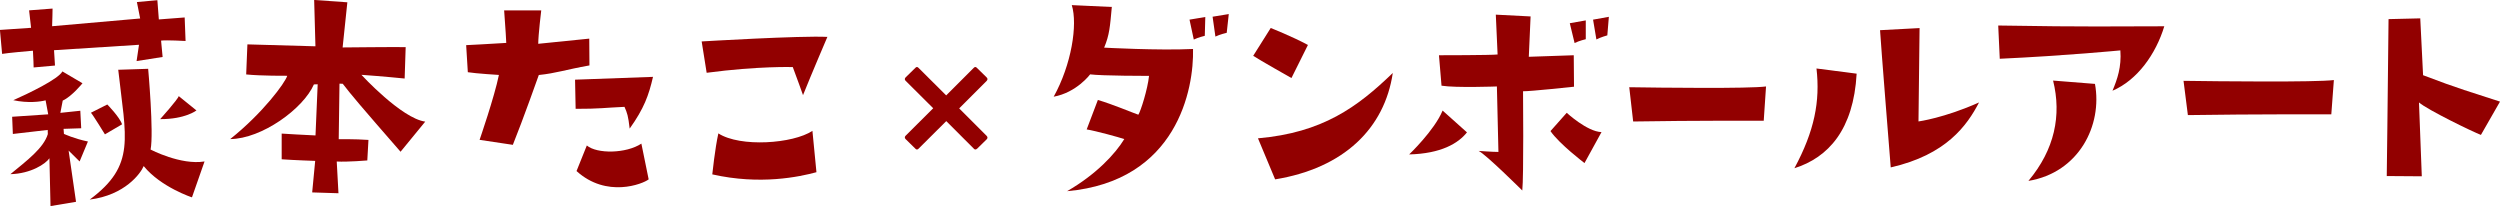
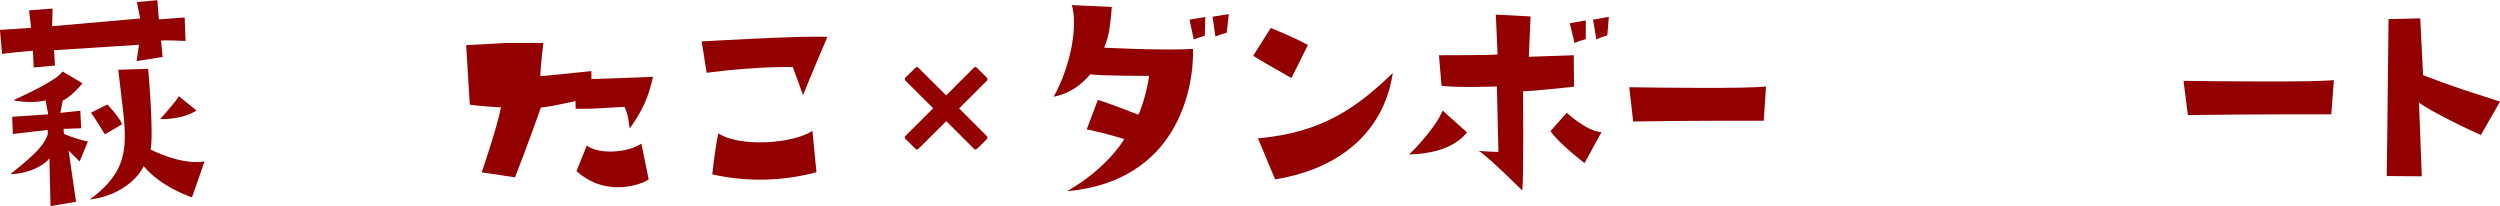
<svg xmlns="http://www.w3.org/2000/svg" id="_レイヤー_1" viewBox="0 0 390.96 32.24">
  <defs>
    <style>.cls-1{fill:#920000;}</style>
  </defs>
  <path class="cls-1" d="M152.8,23.24c-.08.09-.16.14-.26.14s-.18-.04-.26-.14l-4.3-4.3-4.32,4.3c-.08.09-.16.14-.26.14s-.18-.04-.26-.14l-1.52-1.49c-.08-.08-.12-.17-.12-.26s.04-.19.12-.26l4.32-4.3-4.32-4.3c-.08-.08-.12-.17-.12-.26s.04-.19.12-.26l1.52-1.49c.17-.19.34-.19.51,0l4.32,4.3,4.3-4.3c.17-.19.34-.19.51,0l1.52,1.49c.17.17.17.35,0,.54l-4.3,4.3,4.3,4.3c.17.19.17.37,0,.54l-1.52,1.49v-.02Z" />
  <path class="cls-1" d="M164.77,15.14c2.79-5.01,3.79-11.3,2.84-14.34l6.26.29c-.28,3.05-.36,4.36-1.2,6.36,0,0,8.53.47,13.9.21.16,6.2-2.46,20.7-19.7,22.24,4.56-2.62,7.54-5.84,8.95-8.15-.74-.26-4.42-1.27-5.88-1.51l1.75-4.61c2.36.7,5.47,2.02,6.33,2.31.37-.55,1.46-4.01,1.67-6.07,0,0-7.46,0-9.21-.24,0,0-2.11,2.85-5.73,3.5h0ZM186.69,6.19l-.67-3.12,2.47-.41-.08,2.94s-1.04.25-1.73.59ZM189.65,2.61l2.51-.41-.32,2.93s-1.08.25-1.77.59l-.44-3.11h.01Z" />
  <path class="cls-1" d="M201.97,12.21s-5.06-2.86-5.99-3.48l2.74-4.35s3.27,1.28,5.82,2.65l-2.58,5.18ZM196.74,21.63c10.07-.88,15.52-4.86,21.07-10.22-1.28,8.63-7.61,14.88-18.4,16.64l-2.68-6.41h0Z" />
  <path class="cls-1" d="M220.36,24.16s3.97-3.77,5.24-6.87l3.81,3.41c-1.35,1.71-4.05,3.33-9.05,3.45h0ZM238.18,14.27s.12,13.42-.12,15.52c0,0-5.72-5.68-6.83-6.19,0,0,2.14.16,3.1.16l-.24-10.24s-6.43.24-8.66-.12l-.4-4.76s8.14,0,9.17-.12l-.28-6.23,5.44.28-.28,6.31,7.03-.24.04,4.92s-6.99.75-7.98.71h0ZM245.01,17.64s3.18,2.94,5.44,3.02l-2.66,4.84s-3.93-2.98-5.32-5l2.54-2.86h0ZM246.24,6.73l-.75-3.1,2.5-.44v2.94s-1.03.24-1.75.6ZM249.14,3.07l2.46-.44-.24,2.9s-1.03.28-1.71.64l-.52-3.1h0Z" />
  <path class="cls-1" d="M254.79,13.64c4.95.08,18.68.24,21.39-.12l-.36,5.36s-11.09-.04-20.42.12l-.61-5.36Z" />
-   <path class="cls-1" d="M280.61,26.32c3.14-5.82,4.05-10.47,3.46-15.61l6.28.81c-.48,8.73-4.42,13.12-9.74,14.79h0ZM300.03,18.99s4.03-.54,9.46-2.97c-1.87,3.6-5.13,8.19-13.81,10.16,0,0-1.58-19.67-1.67-21.46l6.18-.33-.17,14.6Z" />
-   <path class="cls-1" d="M312.73,9.19l-.24-5.2c14.29.24,18.03.12,25.97.12-1.31,4.33-4.21,8.42-8.1,10.08.75-1.79,1.43-3.73,1.23-6.31,0,0-8.5.83-18.86,1.31h0ZM317.22,28.28c4.09-4.88,5.2-10.24,3.85-15.68l6.55.52c1.19,6.47-2.5,13.86-10.4,15.17h0Z" />
  <path class="cls-1" d="M341.48,12.64c5.44.08,20.53.24,23.5-.12l-.4,5.36s-12.19-.04-22.43.12l-.68-5.36h0Z" />
  <path class="cls-1" d="M387.98,21.1c-1.19-.44-8.38-3.93-9.69-5.08l.44,11.55s-3.77-.04-5.48-.04c0,0,.16-12.23.28-24.54l4.96-.12.44,8.89c5.48,2.1,7.66,2.7,12.03,4.13l-2.98,5.2h0Z" />
  <path class="cls-1" d="M1.61,27.25c2.63-2.16,5.21-4.1,5.87-6.28l-.02-.65-5.45.63-.11-2.69,5.64-.38-.41-2.19c-.77.21-2.73.48-5.05-.02,2.34-1.04,7.02-3.27,7.68-4.5l3.14,1.85s-1.67,2.07-3.09,2.71l-.37,1.92,3.12-.33.14,2.74-2.76.09.06.79s1.63.76,3.75,1.19l-1.3,3.12s-1.47-1.45-1.72-1.7l1.16,8.01-3.99.67-.17-7.48c-.58.87-2.89,2.41-6.12,2.49ZM31.99,25.24l-1.97,5.62c.11.05-4.87-1.58-7.55-4.89-.46,1.13-2.93,4.55-8.44,5.24,7.27-5.39,5.63-9.62,4.46-20.3l4.68-.15s.9,10.01.38,12.63c0,0,4.72,2.47,8.43,1.86ZM19.09,19.44l-2.68,1.57s-1.89-3.08-2.19-3.38l2.56-1.29s1.95,1.98,2.31,3.11ZM30.72,17.27s-1.74,1.38-5.67,1.36c0,0,2.8-3.12,2.9-3.6l2.77,2.24Z" />
  <path class="cls-1" d="M23.36,6.9s-14.07.89-14.91.95l.15,2.4-3.34.3s-.04-1.73-.11-2.62c-.51.04-3.99.35-4.82.5l-.34-3.75,4.87-.33-.31-2.73,3.67-.28s-.03,2.05-.07,2.76l14.57-1.28.62,4.08ZM25.19,6.35l.24,2.56-4.07.64.47-3.17s-4.1-.43-5.02-.22l.5-2.72,4.63-.45-.53-2.67L24.61.03l.23,3.01,4.04-.31.14,3.68s-3-.17-3.83-.06Z" />
-   <path class="cls-1" d="M48.82,30.09l.47-4.93s-3.31-.11-5.24-.25v-4.02s4.18.26,5.29.29l.34-8-.59.02c-1.66,3.81-8.16,8.51-13.09,8.55,5.14-4.1,8.6-8.82,8.92-9.9,0,0-4.14.03-6.42-.21l.19-4.7,10.64.3-.2-7.25s4.88.36,5.19.37l-.74,7.06s8.6-.09,9.86-.05l-.16,4.91s-3.46-.35-6.76-.58c0,0,6.25,6.8,9.98,7.32l-3.86,4.71c-6.24-7.16-7.68-8.86-9.04-10.63l-.51-.02-.12,8.69s2.56-.04,4.65.11l-.18,3.21s-3.08.26-4.78.17l.27,4.96-4.1-.13Z" />
-   <path class="cls-1" d="M73.16,11.29l-.26-4.23s4.2-.21,6.27-.35c0,0-.11-2.36-.33-5.08h5.8s-.46,3.79-.47,5.22l7.98-.81.03,4.19c-3.87.69-5.14,1.21-7.92,1.5,0,0-2.49,7.04-4.06,10.92l-5.2-.78s2.32-6.71,3.02-10.15c0,0-3.59-.22-4.88-.43ZM90.16,26.75l1.61-4c1.59,1.34,6.14,1.28,8.53-.29l1.14,5.59c-.91.72-6.59,2.96-11.28-1.3ZM89.92,12.46l12.2-.44c-.67,2.91-1.4,4.93-3.65,8.09-.23-1.99-.38-2.43-.81-3.4-3,.13-3.93.32-7.64.31l-.09-4.56Z" />
+   <path class="cls-1" d="M73.16,11.29l-.26-4.23s4.2-.21,6.27-.35h5.8s-.46,3.79-.47,5.22l7.98-.81.03,4.19c-3.87.69-5.14,1.21-7.92,1.5,0,0-2.49,7.04-4.06,10.92l-5.2-.78s2.32-6.71,3.02-10.15c0,0-3.59-.22-4.88-.43ZM90.16,26.75l1.61-4c1.59,1.34,6.14,1.28,8.53-.29l1.14,5.59c-.91.72-6.59,2.96-11.28-1.3ZM89.92,12.46l12.2-.44c-.67,2.91-1.4,4.93-3.65,8.09-.23-1.99-.38-2.43-.81-3.4-3,.13-3.93.32-7.64.31l-.09-4.56Z" />
  <path class="cls-1" d="M110.51,11.38l-.78-4.9s15.55-.93,19.66-.71c0,0-2.56,5.97-3.81,9.11,0,0-1.04-2.93-1.6-4.39,0,0-5.36-.18-13.46.89ZM127.05,20.46l.63,6.47c-2.69.73-8.82,2.03-16.29.34,0,0,.42-4.04.95-6.41,3.43,2.21,11.68,1.61,14.7-.39Z" />
</svg>